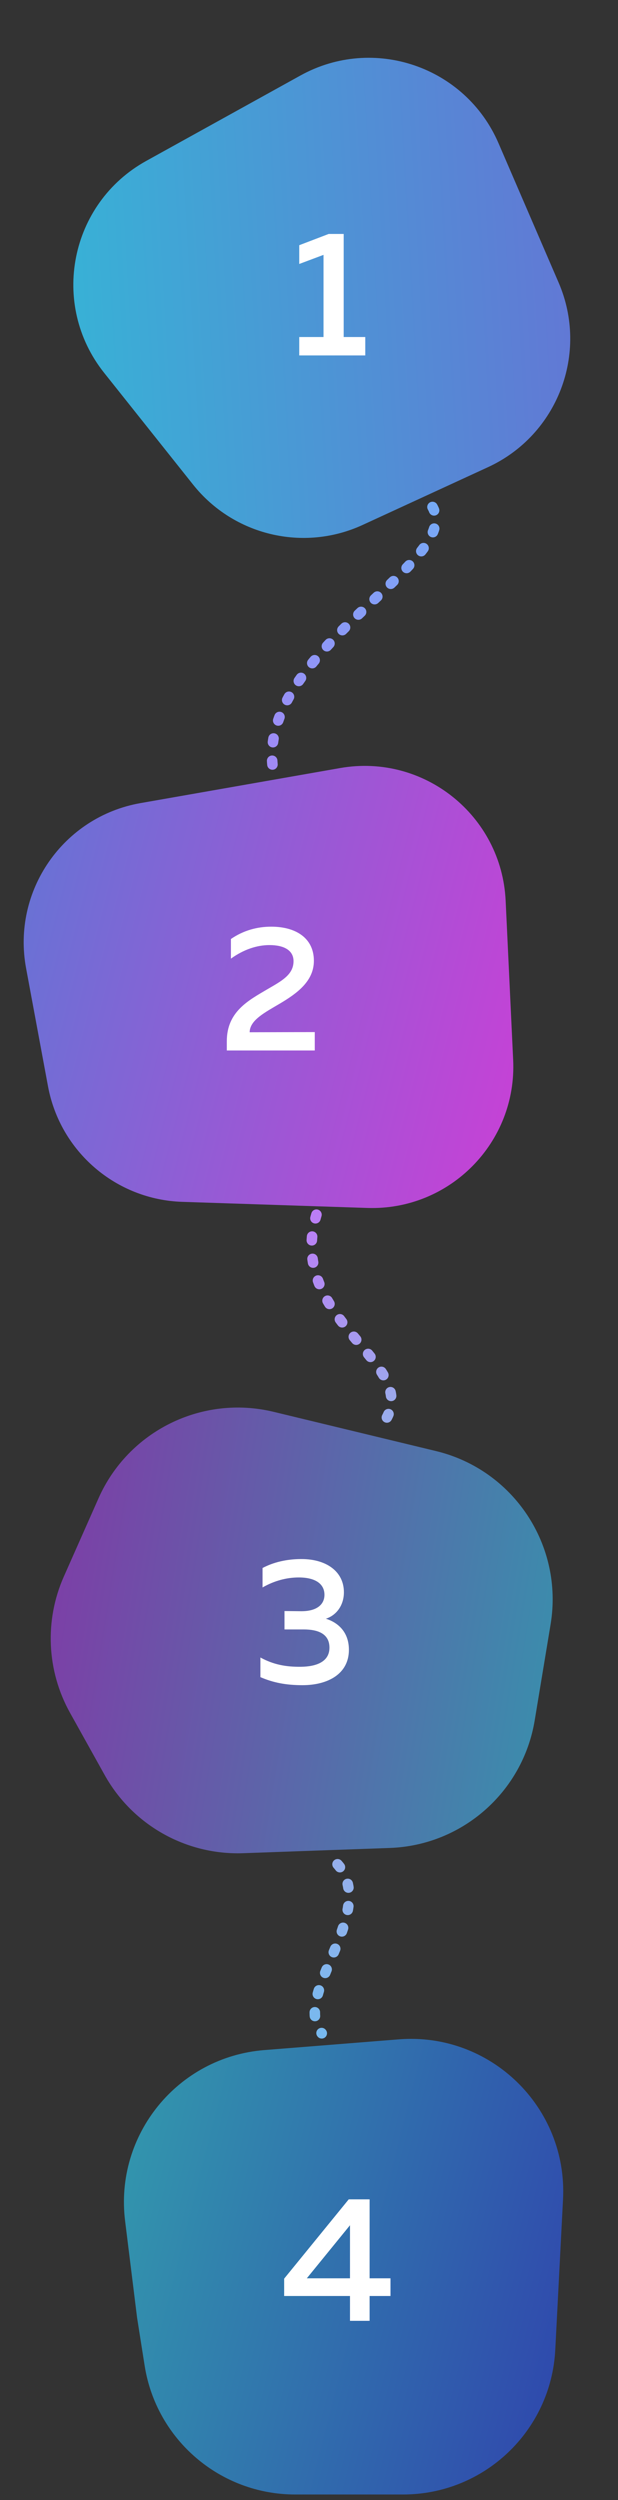
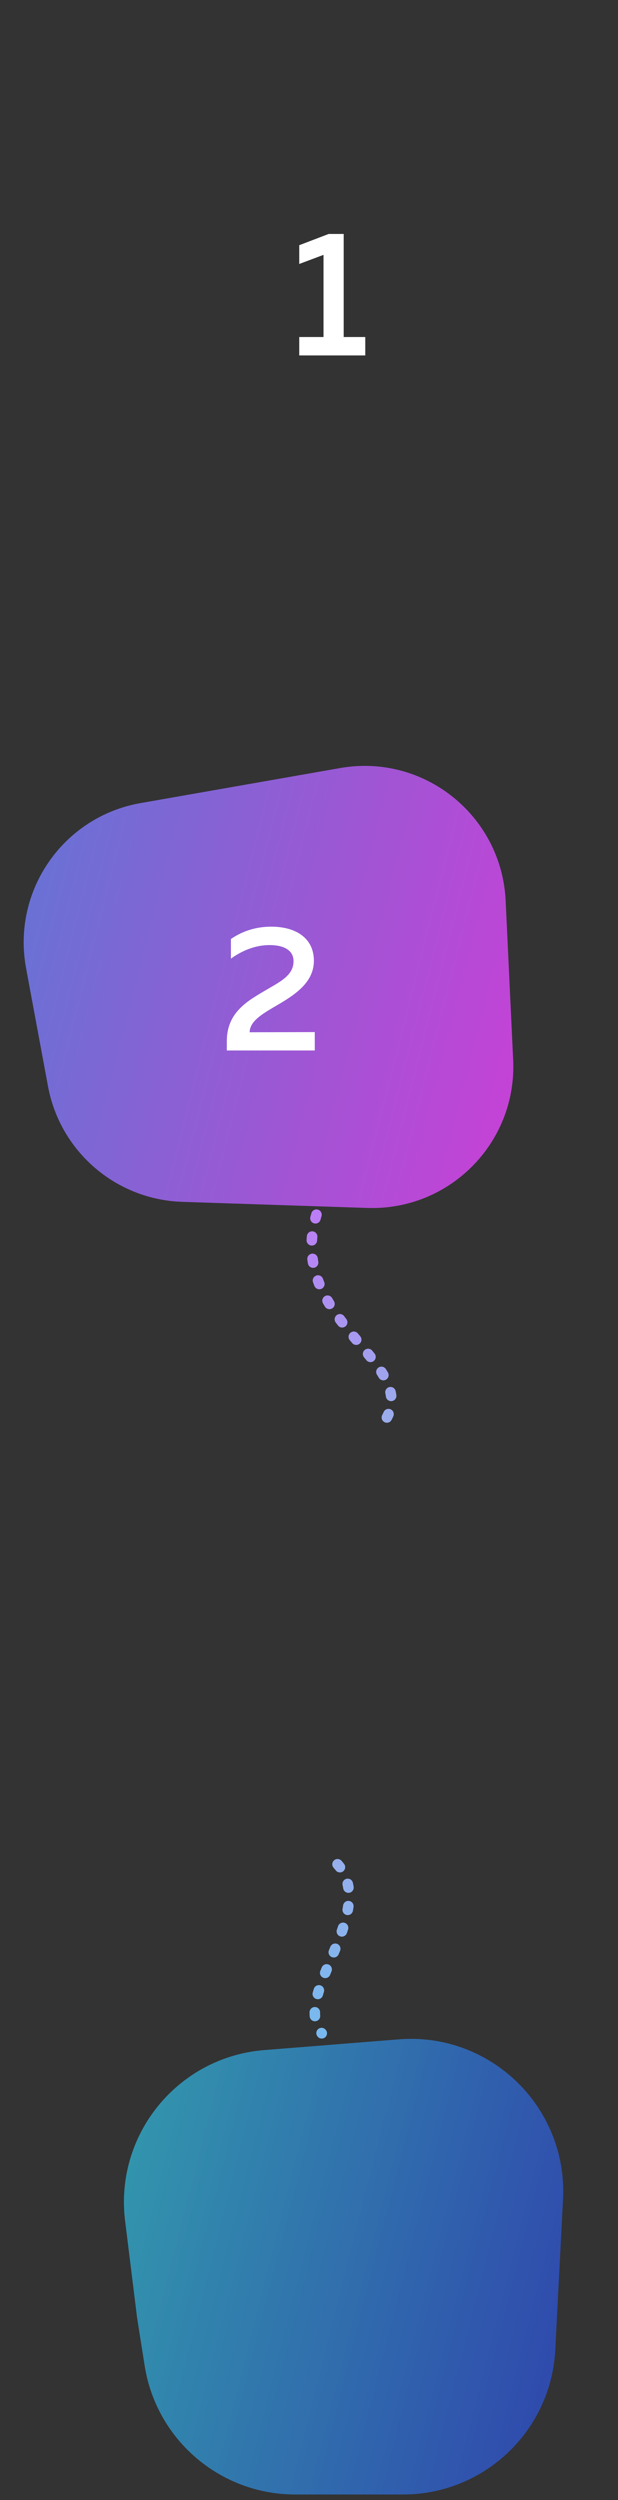
<svg xmlns="http://www.w3.org/2000/svg" width="75" height="303" viewBox="0 0 75 303" fill="none">
  <rect x="0" y="0" width="75" height="303" fill="#333333" stroke="none" />
-   <path d="M12.636 45.184L23.431 58.735C28.347 64.905 36.84 66.924 44.006 63.625L59.225 56.62C67.681 52.727 71.485 42.799 67.795 34.253L60.497 17.354C56.482 8.056 45.325 4.248 36.463 9.15L17.746 19.504C8.464 24.639 6.027 36.887 12.636 45.184Z" fill="url(#paint0_linear_17760_5391)" fill-opacity="0.8" />
  <path d="M39.89 28.355H41.709V40.849H44.329V43.079H36.317V40.849H39.262V30.889L36.317 31.993V29.719L39.89 28.355Z" fill="white" />
-   <path d="M52.487 61.449C56.376 68.274 30.09 79.371 33.284 94.093" stroke="url(#paint1_linear_17760_5391)" stroke-width="1.28" stroke-linecap="round" stroke-dasharray="0.45 2.26" />
  <path d="M3.166 117.352L5.827 131.665C7.298 139.576 14.073 145.399 22.115 145.664L44.59 146.404C54.593 146.733 62.749 138.459 62.277 128.462L61.365 109.162C60.877 98.849 51.451 91.303 41.281 93.087L17.057 97.335C7.665 98.982 1.423 107.978 3.166 117.352Z" fill="url(#paint2_linear_17760_5391)" fill-opacity="0.8" />
  <path d="M28.024 113.807C29.539 112.768 31.206 112.313 32.917 112.313C35.905 112.313 38.092 113.699 38.092 116.449C38.092 118.939 36.013 120.411 34.021 121.602C32.116 122.728 30.319 123.637 30.297 125.11L38.2 125.088V127.318H27.526V126.192C27.526 122.598 30.189 121.234 32.419 119.913C34.13 118.917 35.624 118.159 35.624 116.492C35.624 115.215 34.519 114.543 32.701 114.543C31.206 114.543 29.583 115.063 28.024 116.189V113.807Z" fill="white" />
  <path d="M38.404 147.221C34.566 160.022 51.208 165.143 46.728 172.184" stroke="url(#paint3_linear_17760_5391)" stroke-width="1.28" stroke-linecap="round" stroke-dasharray="0.45 2.26" />
-   <path d="M52.912 175.869L33.199 171.113C24.517 169.019 15.578 173.428 11.956 181.592L7.745 191.084C5.387 196.399 5.666 202.513 8.497 207.591L12.701 215.131C16.082 221.196 22.576 224.856 29.515 224.608L47.304 223.973C56.097 223.659 63.451 217.195 64.89 208.515L66.82 196.873C68.406 187.308 62.337 178.142 52.912 175.869Z" fill="url(#paint4_linear_17760_5391)" fill-opacity="0.6" />
-   <path d="M41.736 192.985C41.736 194.522 40.87 195.756 39.55 196.189C40.935 196.622 42.343 197.726 42.343 199.957C42.343 202.923 39.723 204.244 36.713 204.244C34.721 204.244 33.162 203.941 31.603 203.27V200.888C33.184 201.754 34.7 202.035 36.518 202.014C38.467 201.992 39.983 201.364 39.983 199.697C39.983 198.03 38.619 197.488 36.865 197.488H34.526V195.258L36.583 195.28C38.402 195.28 39.376 194.5 39.376 193.288C39.376 191.967 38.272 191.187 36.258 191.187C34.808 191.187 33.292 191.577 31.863 192.4V190.04C33.184 189.347 34.764 188.957 36.583 188.957C39.615 188.957 41.736 190.473 41.736 192.985Z" fill="white" />
  <path d="M40.966 225.952C46.08 231.713 35.203 241.954 39.046 246.435" stroke="url(#paint5_linear_17760_5391)" stroke-width="1.28" stroke-linecap="round" stroke-dasharray="0.45 2.26" />
  <path d="M48.389 247.17L32.068 248.471C21.568 249.307 13.886 258.732 15.183 269.185L16.637 280.906L17.555 286.722C18.975 295.712 26.723 302.333 35.824 302.333H48.917C58.762 302.333 66.881 294.622 67.388 284.791L68.328 266.559C68.904 255.4 59.528 246.283 48.389 247.17Z" fill="url(#paint6_linear_17760_5391)" fill-opacity="0.6" />
-   <path d="M42.323 266.56H44.856V276.13H47.39V278.274H44.856V281.283H42.475V278.274H34.485V276.173L42.323 266.56ZM42.475 276.13V269.699L37.235 276.13H42.475Z" fill="white" />
  <defs>
    <linearGradient id="paint0_linear_17760_5391" x1="74.43" y1="34.734" x2="-6.05673e-07" y2="39.02" gradientUnits="userSpaceOnUse">
      <stop stop-color="#7284FD" />
      <stop offset="1" stop-color="#32DBFF" />
    </linearGradient>
    <linearGradient id="paint1_linear_17760_5391" x1="54.724" y1="60.755" x2="47.323" y2="103.222" gradientUnits="userSpaceOnUse">
      <stop stop-color="#75ABF6" />
      <stop offset="1" stop-color="#AA82F6" />
    </linearGradient>
    <linearGradient id="paint2_linear_17760_5391" x1="-1.34739e-07" y1="109.799" x2="65.634" y2="126.49" gradientUnits="userSpaceOnUse">
      <stop stop-color="#7284FD" />
      <stop offset="1" stop-color="#EC45FF" />
    </linearGradient>
    <linearGradient id="paint3_linear_17760_5391" x1="29.445" y1="145.941" x2="37.766" y2="174.104" gradientUnits="userSpaceOnUse">
      <stop stop-color="#C077F7" />
      <stop offset="1" stop-color="#9AACEC" />
    </linearGradient>
    <linearGradient id="paint4_linear_17760_5391" x1="-19.682" y1="190.954" x2="75.498" y2="206.292" gradientUnits="userSpaceOnUse">
      <stop stop-color="#DA13F1" />
      <stop offset="1" stop-color="#32DBFF" />
    </linearGradient>
    <linearGradient id="paint5_linear_17760_5391" x1="38.406" y1="224.031" x2="30.725" y2="247.715" gradientUnits="userSpaceOnUse">
      <stop stop-color="#97AFEC" />
      <stop offset="1" stop-color="#72BBEF" />
    </linearGradient>
    <linearGradient id="paint6_linear_17760_5391" x1="11.675" y1="266.922" x2="77.309" y2="283.612" gradientUnits="userSpaceOnUse">
      <stop stop-color="#32DBFF" />
      <stop offset="1" stop-color="#2D48FF" />
    </linearGradient>
  </defs>
</svg>